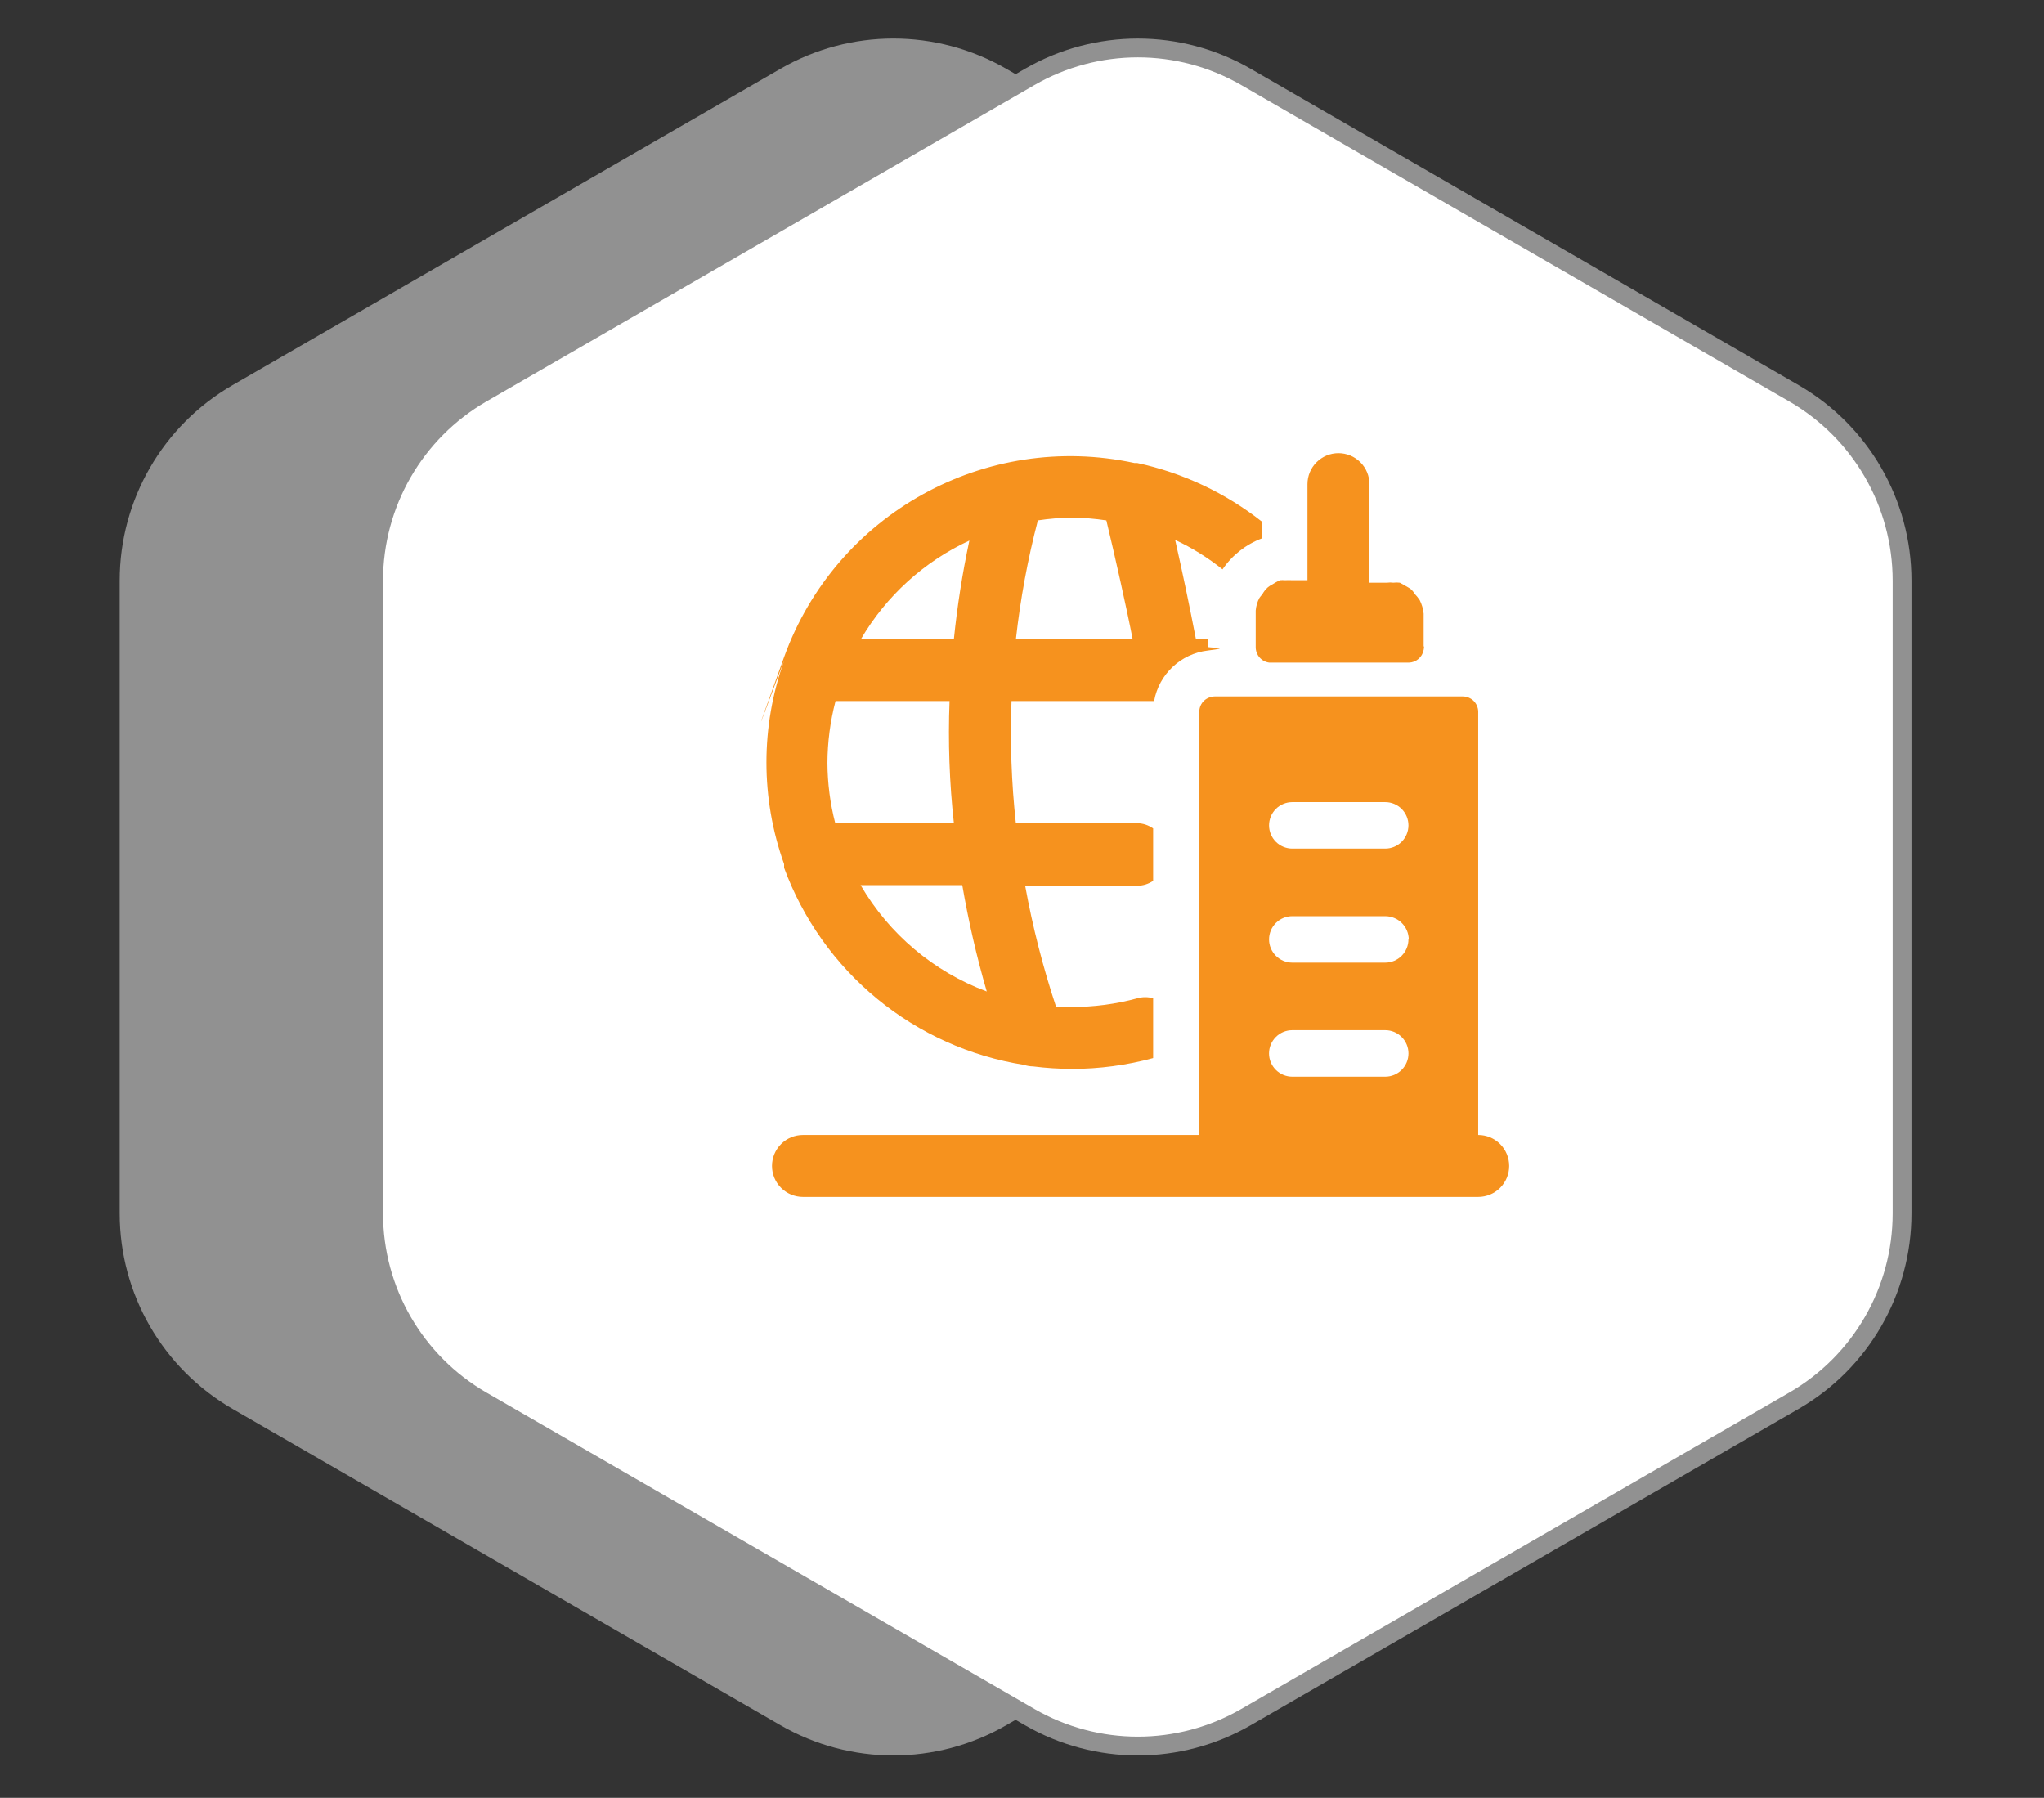
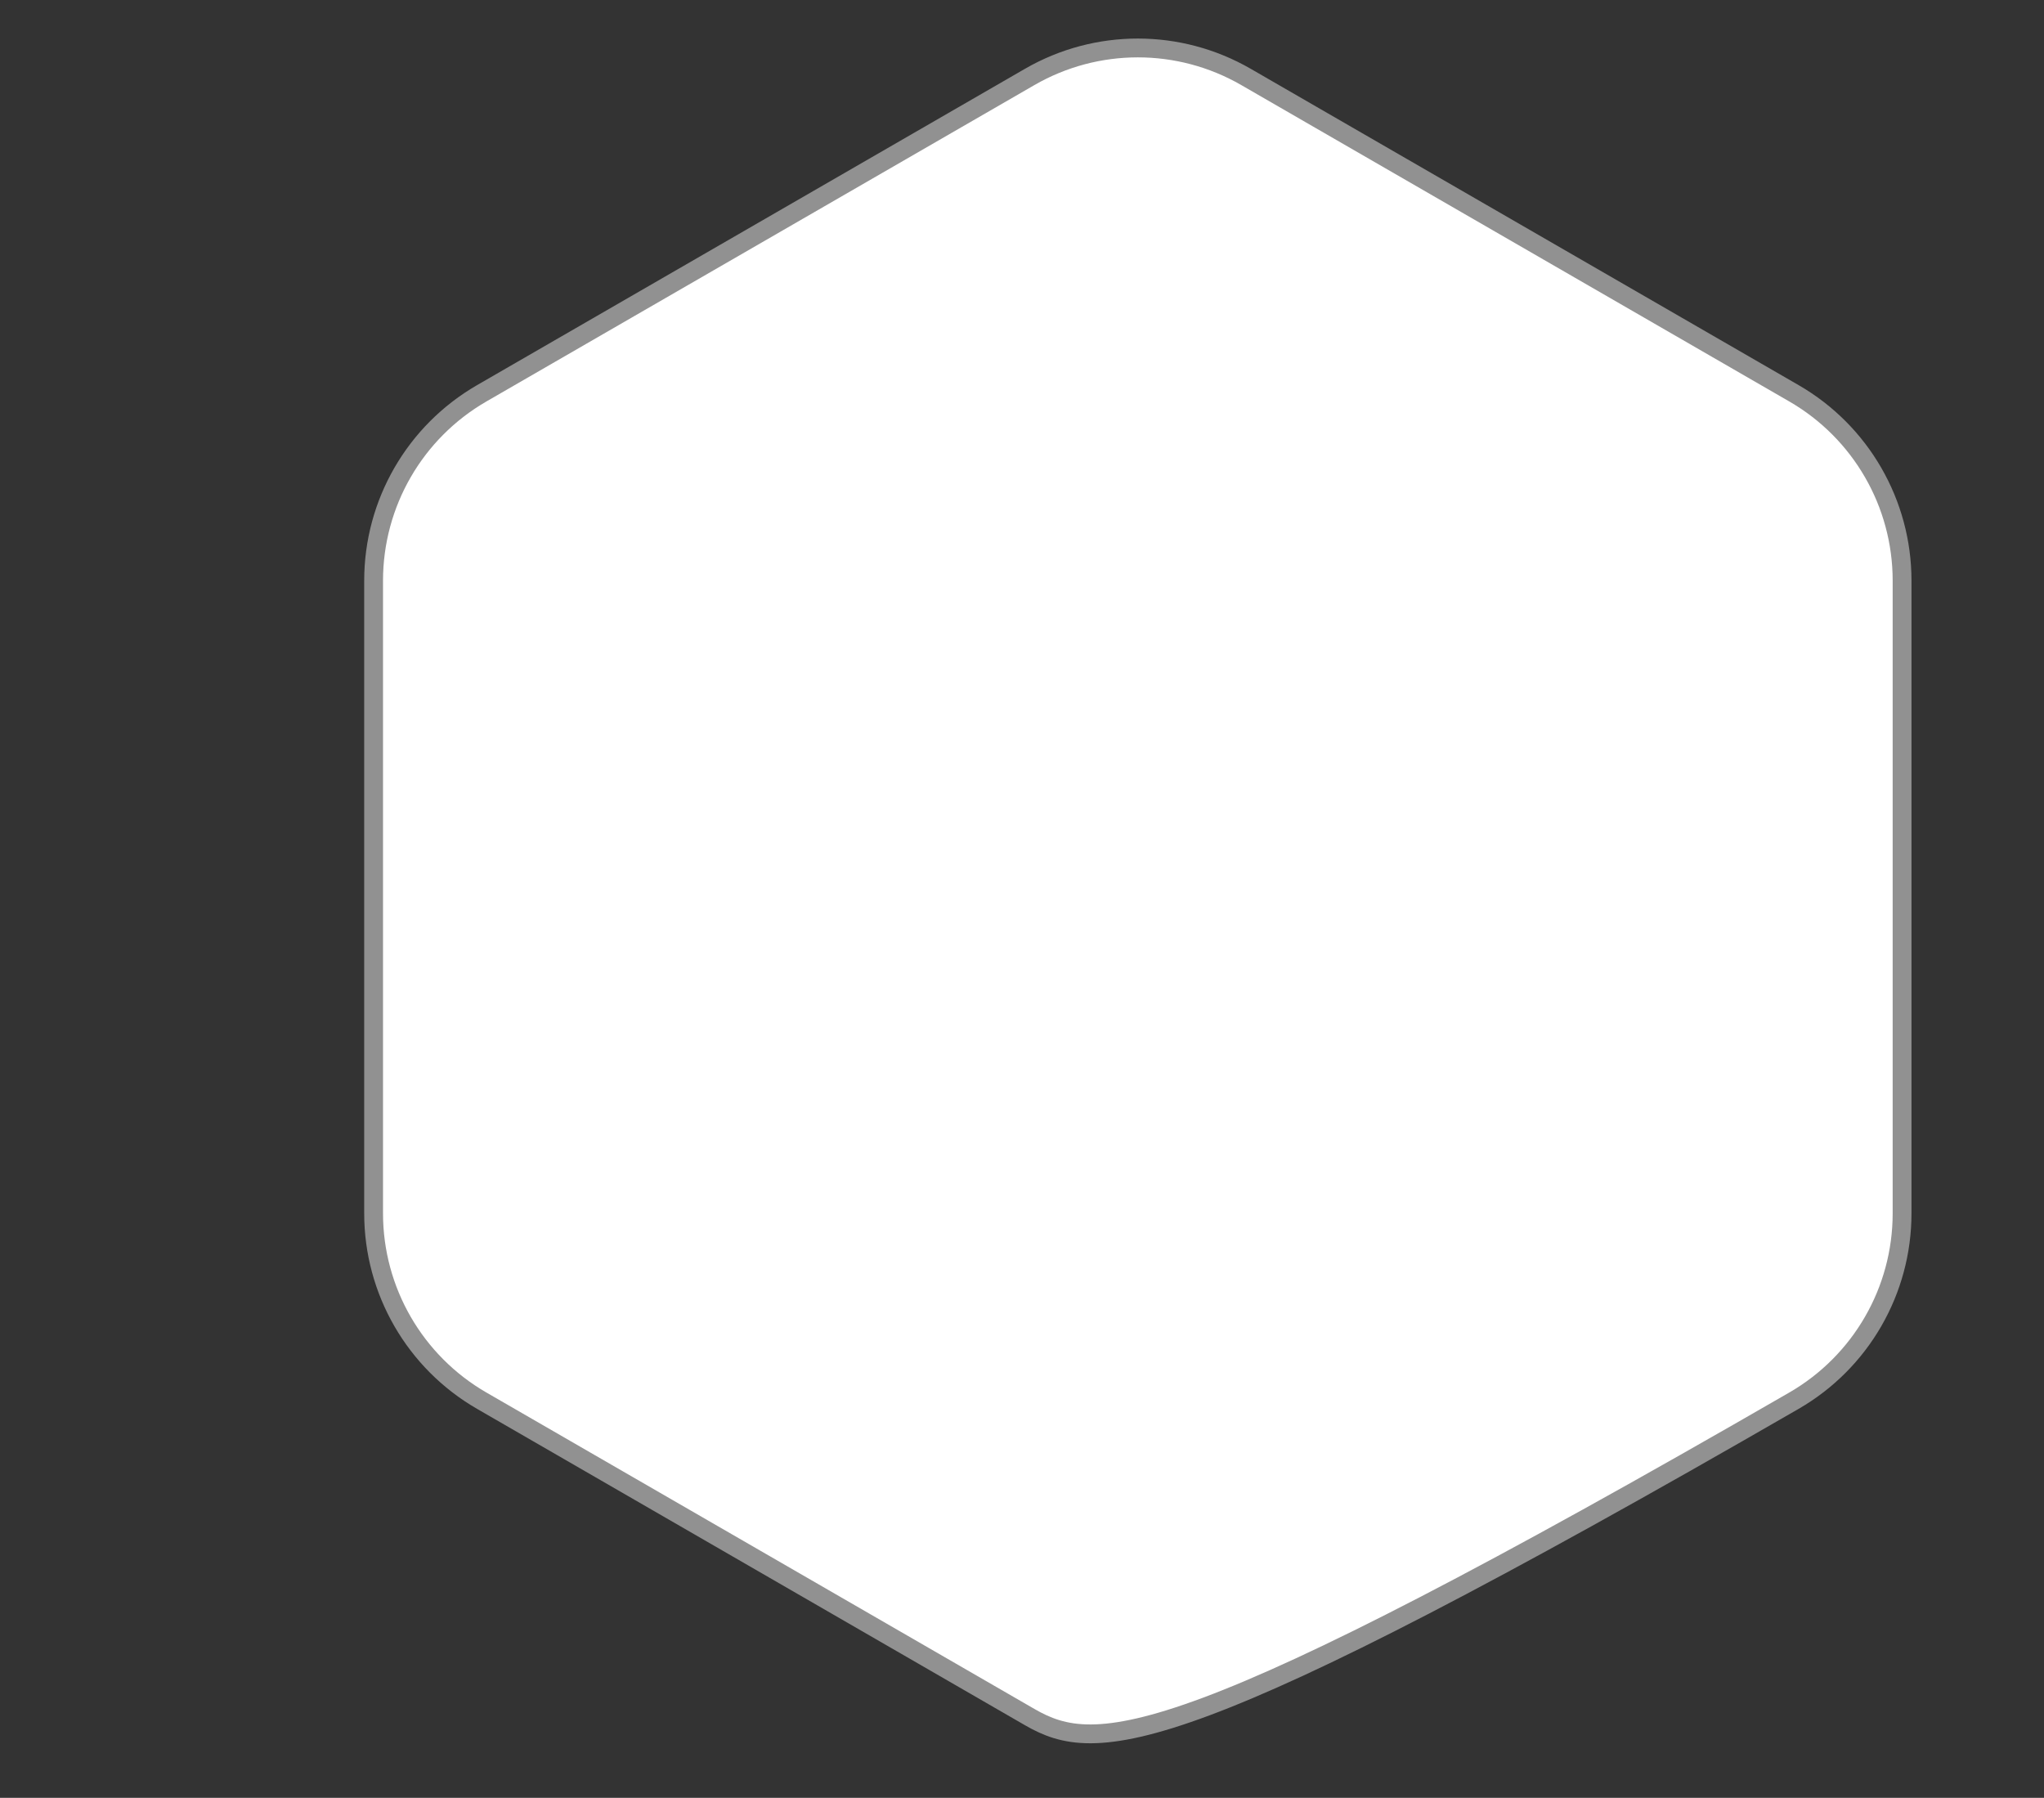
<svg xmlns="http://www.w3.org/2000/svg" width="83" height="73" viewBox="0 0 83 73" fill="none">
  <rect x="0" y="0" width="83" height="73" fill="#333333" stroke="none" />
-   <path d="M31.693 2.792C34.529 1.155 38.022 1.155 40.858 2.792L63.109 15.639C65.944 17.276 67.691 20.302 67.691 23.576V49.269C67.691 52.543 65.944 55.569 63.109 57.206L40.858 70.052C38.022 71.689 34.529 71.689 31.693 70.052L9.442 57.206C6.607 55.569 4.86 52.543 4.86 49.269V23.576C4.86 20.302 6.607 17.276 9.442 15.639L31.693 2.792Z" fill="#919191" />
-   <path d="M41.812 3.124C44.53 1.555 47.878 1.555 50.596 3.124L72.847 15.97C75.564 17.539 77.237 20.438 77.237 23.576V49.269C77.237 52.407 75.564 55.306 72.847 56.874L50.596 69.721C47.878 71.29 44.53 71.29 41.812 69.721L19.561 56.874C16.844 55.306 15.171 52.407 15.171 49.269V23.576C15.171 20.438 16.844 17.539 19.561 15.97L41.812 3.124Z" fill="white" stroke="#919191" stroke-width="0.764" />
+   <path d="M41.812 3.124C44.53 1.555 47.878 1.555 50.596 3.124L72.847 15.97C75.564 17.539 77.237 20.438 77.237 23.576V49.269C77.237 52.407 75.564 55.306 72.847 56.874C47.878 71.29 44.53 71.29 41.812 69.721L19.561 56.874C16.844 55.306 15.171 52.407 15.171 49.269V23.576C15.171 20.438 16.844 17.539 19.561 15.97L41.812 3.124Z" fill="white" stroke="#919191" stroke-width="0.764" />
  <g clip-path="url(#clip0_376_1086)">
    <path d="M46.184 40.534C45.314 40.771 44.417 40.889 43.516 40.887H42.886C42.352 39.278 41.932 37.634 41.628 35.966H46.184C46.413 35.964 46.636 35.894 46.825 35.766V33.638C46.637 33.505 46.414 33.431 46.184 33.425H41.25C41.071 31.779 41.012 30.121 41.074 28.466H46.864C47.06 27.379 47.943 26.547 49.04 26.415C50.137 26.283 49.04 26.314 49.04 26.264V25.95H48.562C48.303 24.603 48.022 23.26 47.719 21.923C48.406 22.244 49.052 22.646 49.643 23.119C50.033 22.544 50.592 22.105 51.242 21.861V21.181C49.759 20.013 48.029 19.199 46.184 18.801H46.071C40.023 17.496 33.942 20.861 31.839 26.68C29.736 32.499 31.839 26.781 31.839 26.831C30.883 29.499 30.883 32.417 31.839 35.085V35.236C32.604 37.315 33.91 39.153 35.622 40.559C37.334 41.966 39.39 42.891 41.578 43.239C41.7 43.279 41.827 43.3 41.955 43.302C42.477 43.368 43.002 43.401 43.529 43.403C44.642 43.403 45.75 43.255 46.825 42.963V40.534C46.615 40.474 46.394 40.474 46.184 40.534ZM38.734 33.425H33.916C33.71 32.628 33.603 31.808 33.599 30.984C33.602 30.134 33.712 29.288 33.928 28.466H38.558C38.494 30.121 38.553 31.779 38.734 33.425ZM44.925 21.131C45.253 22.49 45.755 24.717 45.994 25.962H41.251C41.432 24.332 41.729 22.717 42.144 21.131C42.602 21.062 43.065 21.024 43.529 21.017C43.996 21.024 44.462 21.061 44.925 21.131ZM39.363 21.949C39.081 23.27 38.871 24.606 38.734 25.95H34.96C35.985 24.198 37.522 22.802 39.364 21.949M34.947 35.941H39.075C39.325 37.399 39.656 38.838 40.069 40.258C37.914 39.455 36.104 37.929 34.947 35.941ZM51.545 26.906H57.207C57.504 26.9 57.758 26.684 57.81 26.389C57.863 26.095 57.81 26.314 57.81 26.277V24.918C57.791 24.725 57.736 24.537 57.648 24.364C57.588 24.275 57.521 24.191 57.446 24.113C57.408 24.049 57.361 23.989 57.308 23.936C57.219 23.862 57.118 23.823 57.03 23.761L56.842 23.66C56.754 23.649 56.665 23.649 56.577 23.66C56.494 23.648 56.409 23.648 56.326 23.66H55.608V19.659C55.608 19.325 55.476 19.005 55.24 18.769C55.004 18.533 54.684 18.4 54.35 18.4C54.016 18.4 53.696 18.533 53.461 18.769C53.224 19.005 53.092 19.325 53.092 19.659V23.559H52.476C52.38 23.554 52.283 23.554 52.187 23.559C52.115 23.553 52.043 23.553 51.972 23.559C51.863 23.611 51.758 23.669 51.657 23.735C51.594 23.766 51.535 23.804 51.481 23.849C51.389 23.931 51.313 24.029 51.255 24.138C51.214 24.181 51.176 24.227 51.142 24.276C51.056 24.436 51.004 24.612 50.99 24.793V26.278C50.99 26.433 51.046 26.582 51.148 26.698C51.25 26.814 51.391 26.888 51.545 26.906Z" fill="#F6921E" />
    <path d="M61.283 47.342C61.283 47.008 61.151 46.688 60.915 46.452C60.679 46.216 60.359 46.084 60.025 46.084V28.882C60.019 28.72 59.95 28.566 59.833 28.453C59.715 28.341 59.559 28.278 59.396 28.278H49.329C49.166 28.281 49.01 28.344 48.89 28.453C48.773 28.566 48.705 28.72 48.7 28.882V46.084H32.606C32.272 46.084 31.952 46.216 31.716 46.452C31.48 46.688 31.348 47.008 31.348 47.342C31.348 47.675 31.48 47.995 31.716 48.231C31.952 48.467 32.272 48.6 32.606 48.6H60.025C60.359 48.6 60.679 48.467 60.915 48.231C61.151 47.995 61.283 47.675 61.283 47.342ZM56.25 34.456H52.475C52.352 34.456 52.229 34.431 52.115 34.384C52 34.337 51.896 34.267 51.809 34.18C51.721 34.092 51.652 33.988 51.604 33.874C51.557 33.759 51.532 33.637 51.532 33.513C51.532 33.389 51.557 33.267 51.604 33.152C51.652 33.038 51.721 32.934 51.809 32.846C51.896 32.759 52 32.689 52.115 32.642C52.229 32.594 52.352 32.57 52.475 32.57H56.25C56.5 32.57 56.74 32.669 56.916 32.846C57.093 33.023 57.193 33.263 57.193 33.513C57.193 33.763 57.093 34.003 56.916 34.18C56.74 34.356 56.5 34.456 56.25 34.456ZM57.193 38.144C57.193 38.394 57.093 38.633 56.916 38.81C56.74 38.987 56.5 39.087 56.25 39.087H52.475C52.225 39.087 51.986 38.987 51.809 38.81C51.632 38.633 51.532 38.394 51.532 38.144C51.532 37.894 51.632 37.654 51.809 37.477C51.986 37.3 52.225 37.201 52.475 37.201H56.25C56.501 37.201 56.742 37.3 56.921 37.476C57.1 37.653 57.202 37.892 57.206 38.144H57.193ZM52.475 41.83H56.25C56.5 41.83 56.74 41.929 56.917 42.107C57.094 42.284 57.194 42.524 57.194 42.774C57.194 43.025 57.094 43.265 56.917 43.442C56.74 43.619 56.5 43.718 56.25 43.718H52.475C52.225 43.718 51.985 43.619 51.808 43.442C51.631 43.265 51.531 43.025 51.531 42.774C51.531 42.524 51.631 42.284 51.808 42.107C51.985 41.929 52.225 41.83 52.475 41.83Z" fill="#F6921E" />
  </g>
  <defs>
    <clipPath id="clip0_376_1086">
-       <rect width="31" height="31" fill="white" transform="translate(30.594 18)" />
-     </clipPath>
+       </clipPath>
  </defs>
</svg>